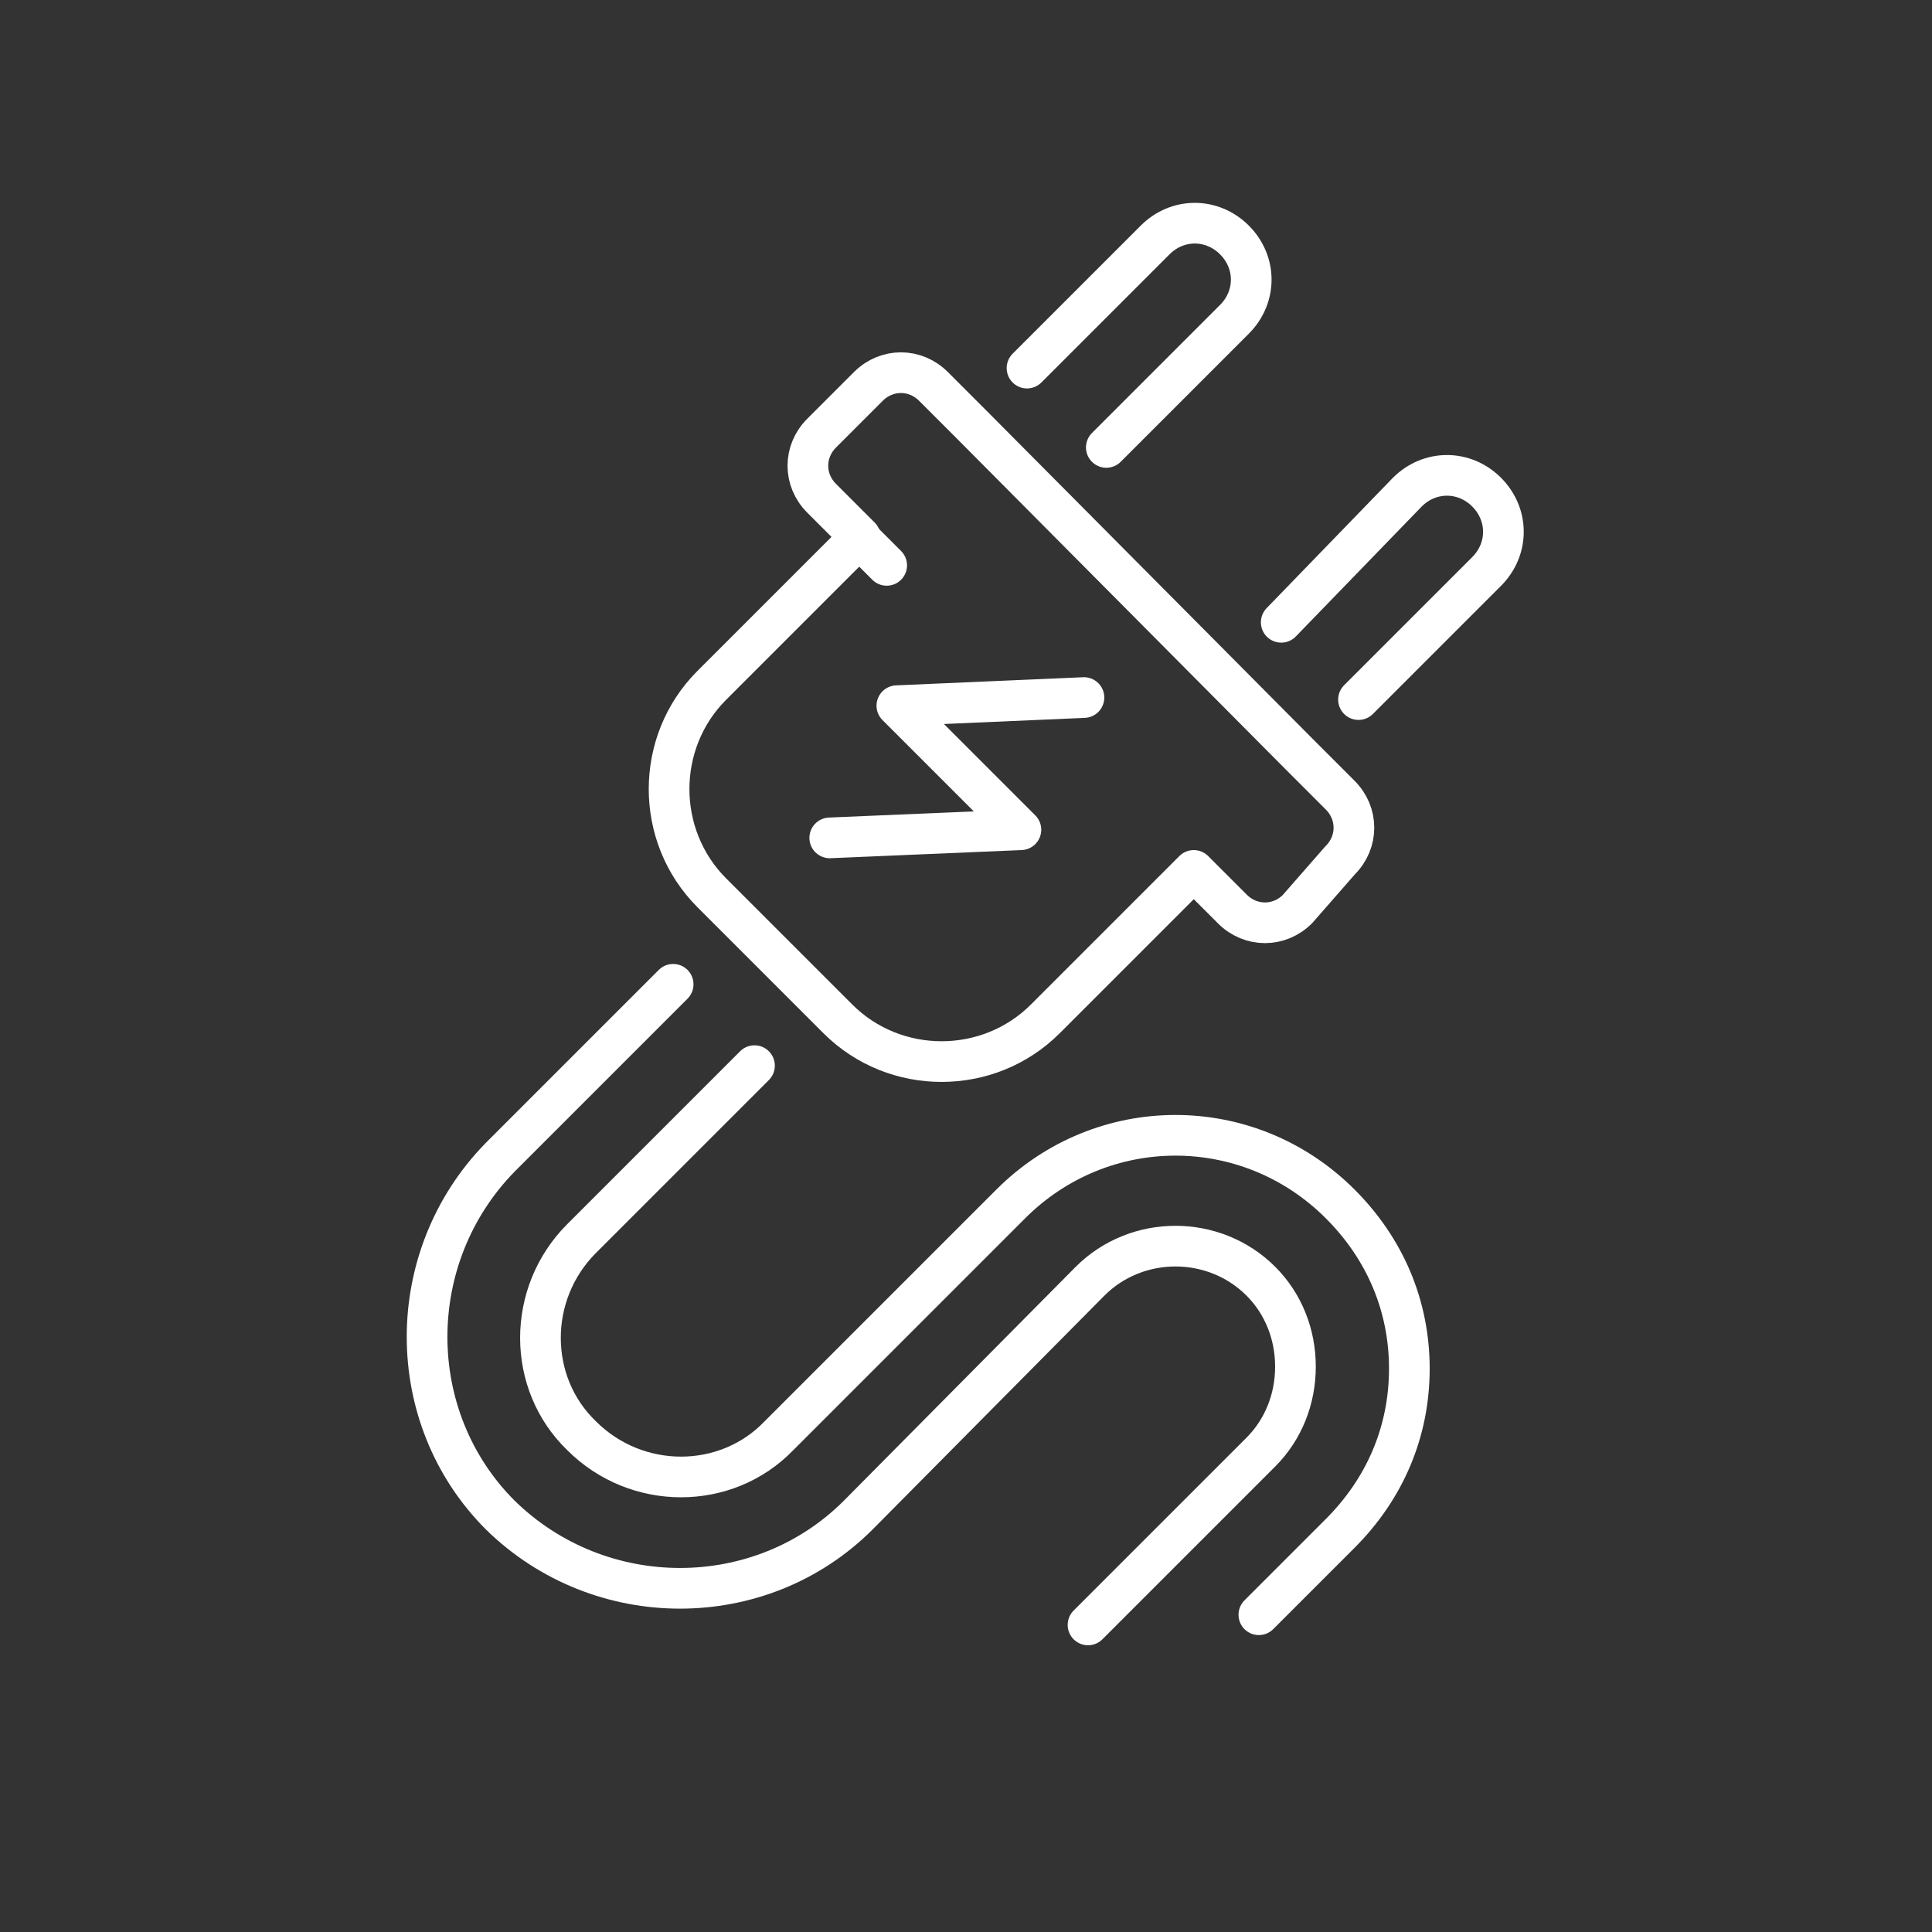
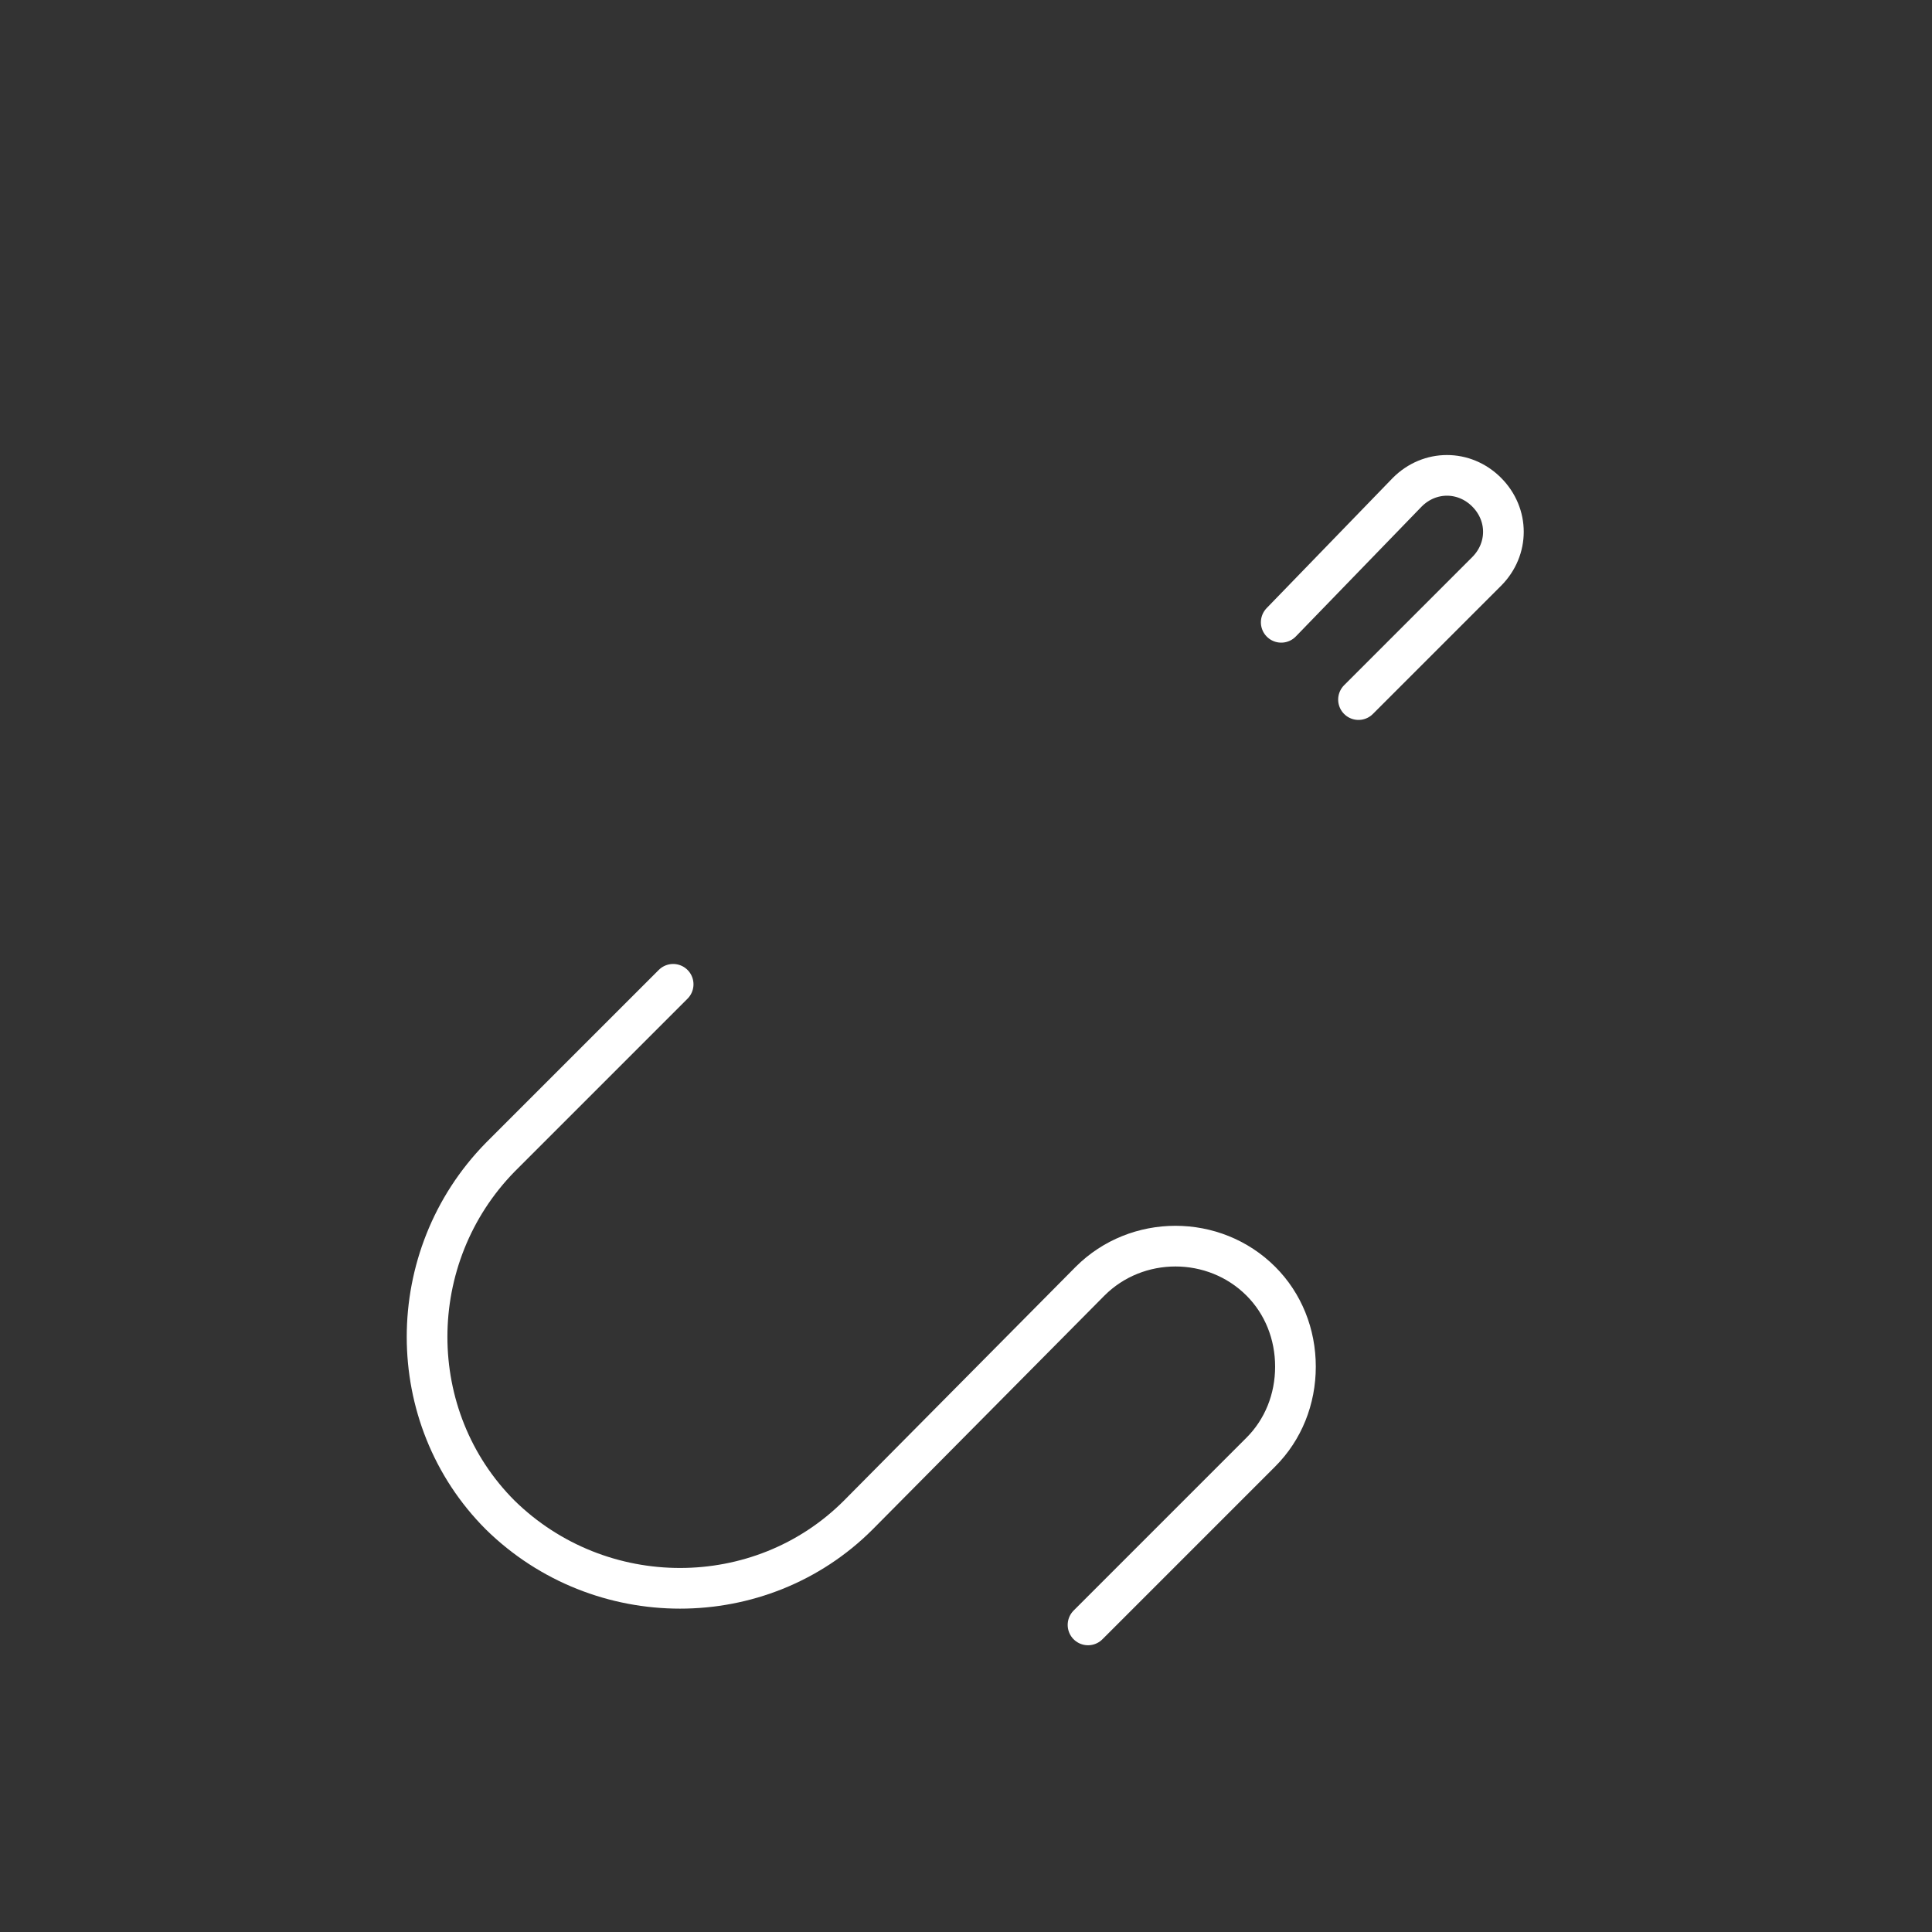
<svg xmlns="http://www.w3.org/2000/svg" version="1.1" id="Calque_1" x="0px" y="0px" viewBox="0 0 95 95" style="enable-background:new 0 0 95 95;" xml:space="preserve">
  <rect x="0" y="0" width="95" height="95" fill="#333333" stroke="none" />
  <style type="text/css">
	.st0{fill:none;stroke:#FFFFFF;stroke-width:2;stroke-linecap:round;stroke-linejoin:round;stroke-miterlimit:10;}
</style>
-   <path class="st0" d="M53.3,34.3l-9.2,0.4l6.1,6.1l-9.4,0.4" />
-   <path class="st0" d="M65.9,42.3c0.9-0.9,0.9-2.3,0-3.2l-1.9-1.9L47.8,20.9L45.9,19c-0.9-0.9-2.3-0.9-3.2,0l-2.3,2.3  c-0.9,0.9-0.9,2.3,0,3.2l1.9,1.9l-7.3,7.3c-2.8,2.8-2.8,7.4,0,10.2l6.2,6.2c2.8,2.8,7.4,2.8,10.2,0l7.3-7.3l1.9,1.9  c0.9,0.9,2.3,0.9,3.2,0L65.9,42.3z" />
  <path class="st0" d="M66.8,34.4l6.3-6.3c1.1-1.1,1.1-2.8,0-3.9c-1.1-1.1-2.8-1.1-3.9,0L63,30.6" />
-   <path class="st0" d="M54.4,22l6.3-6.3c1.1-1.1,1.1-2.8,0-3.9c-1.1-1.1-2.8-1.1-3.9,0l-6.3,6.3" />
-   <path class="st0" d="M37.1,52.4l-8.5,8.5c-2.7,2.7-2.7,7.1,0,9.7c2.7,2.7,7.1,2.7,9.7,0l11.4-11.4c4.5-4.5,11.7-4.5,16.2,0  c2.2,2.2,3.4,5,3.4,8.1c0,3.1-1.2,5.9-3.4,8.1l-4,4" />
  <path class="st0" d="M53.5,79.9l8.5-8.5c1.1-1.1,1.7-2.6,1.7-4.2s-0.6-3.1-1.7-4.2c-2.3-2.3-6.1-2.3-8.4,0L42.2,74.5  c-4.8,4.8-12.7,4.8-17.6,0c-4.8-4.8-4.8-12.7,0-17.6l8.5-8.5" />
-   <path class="st0" d="M42.2,26.4l1.4,1.4" />
</svg>